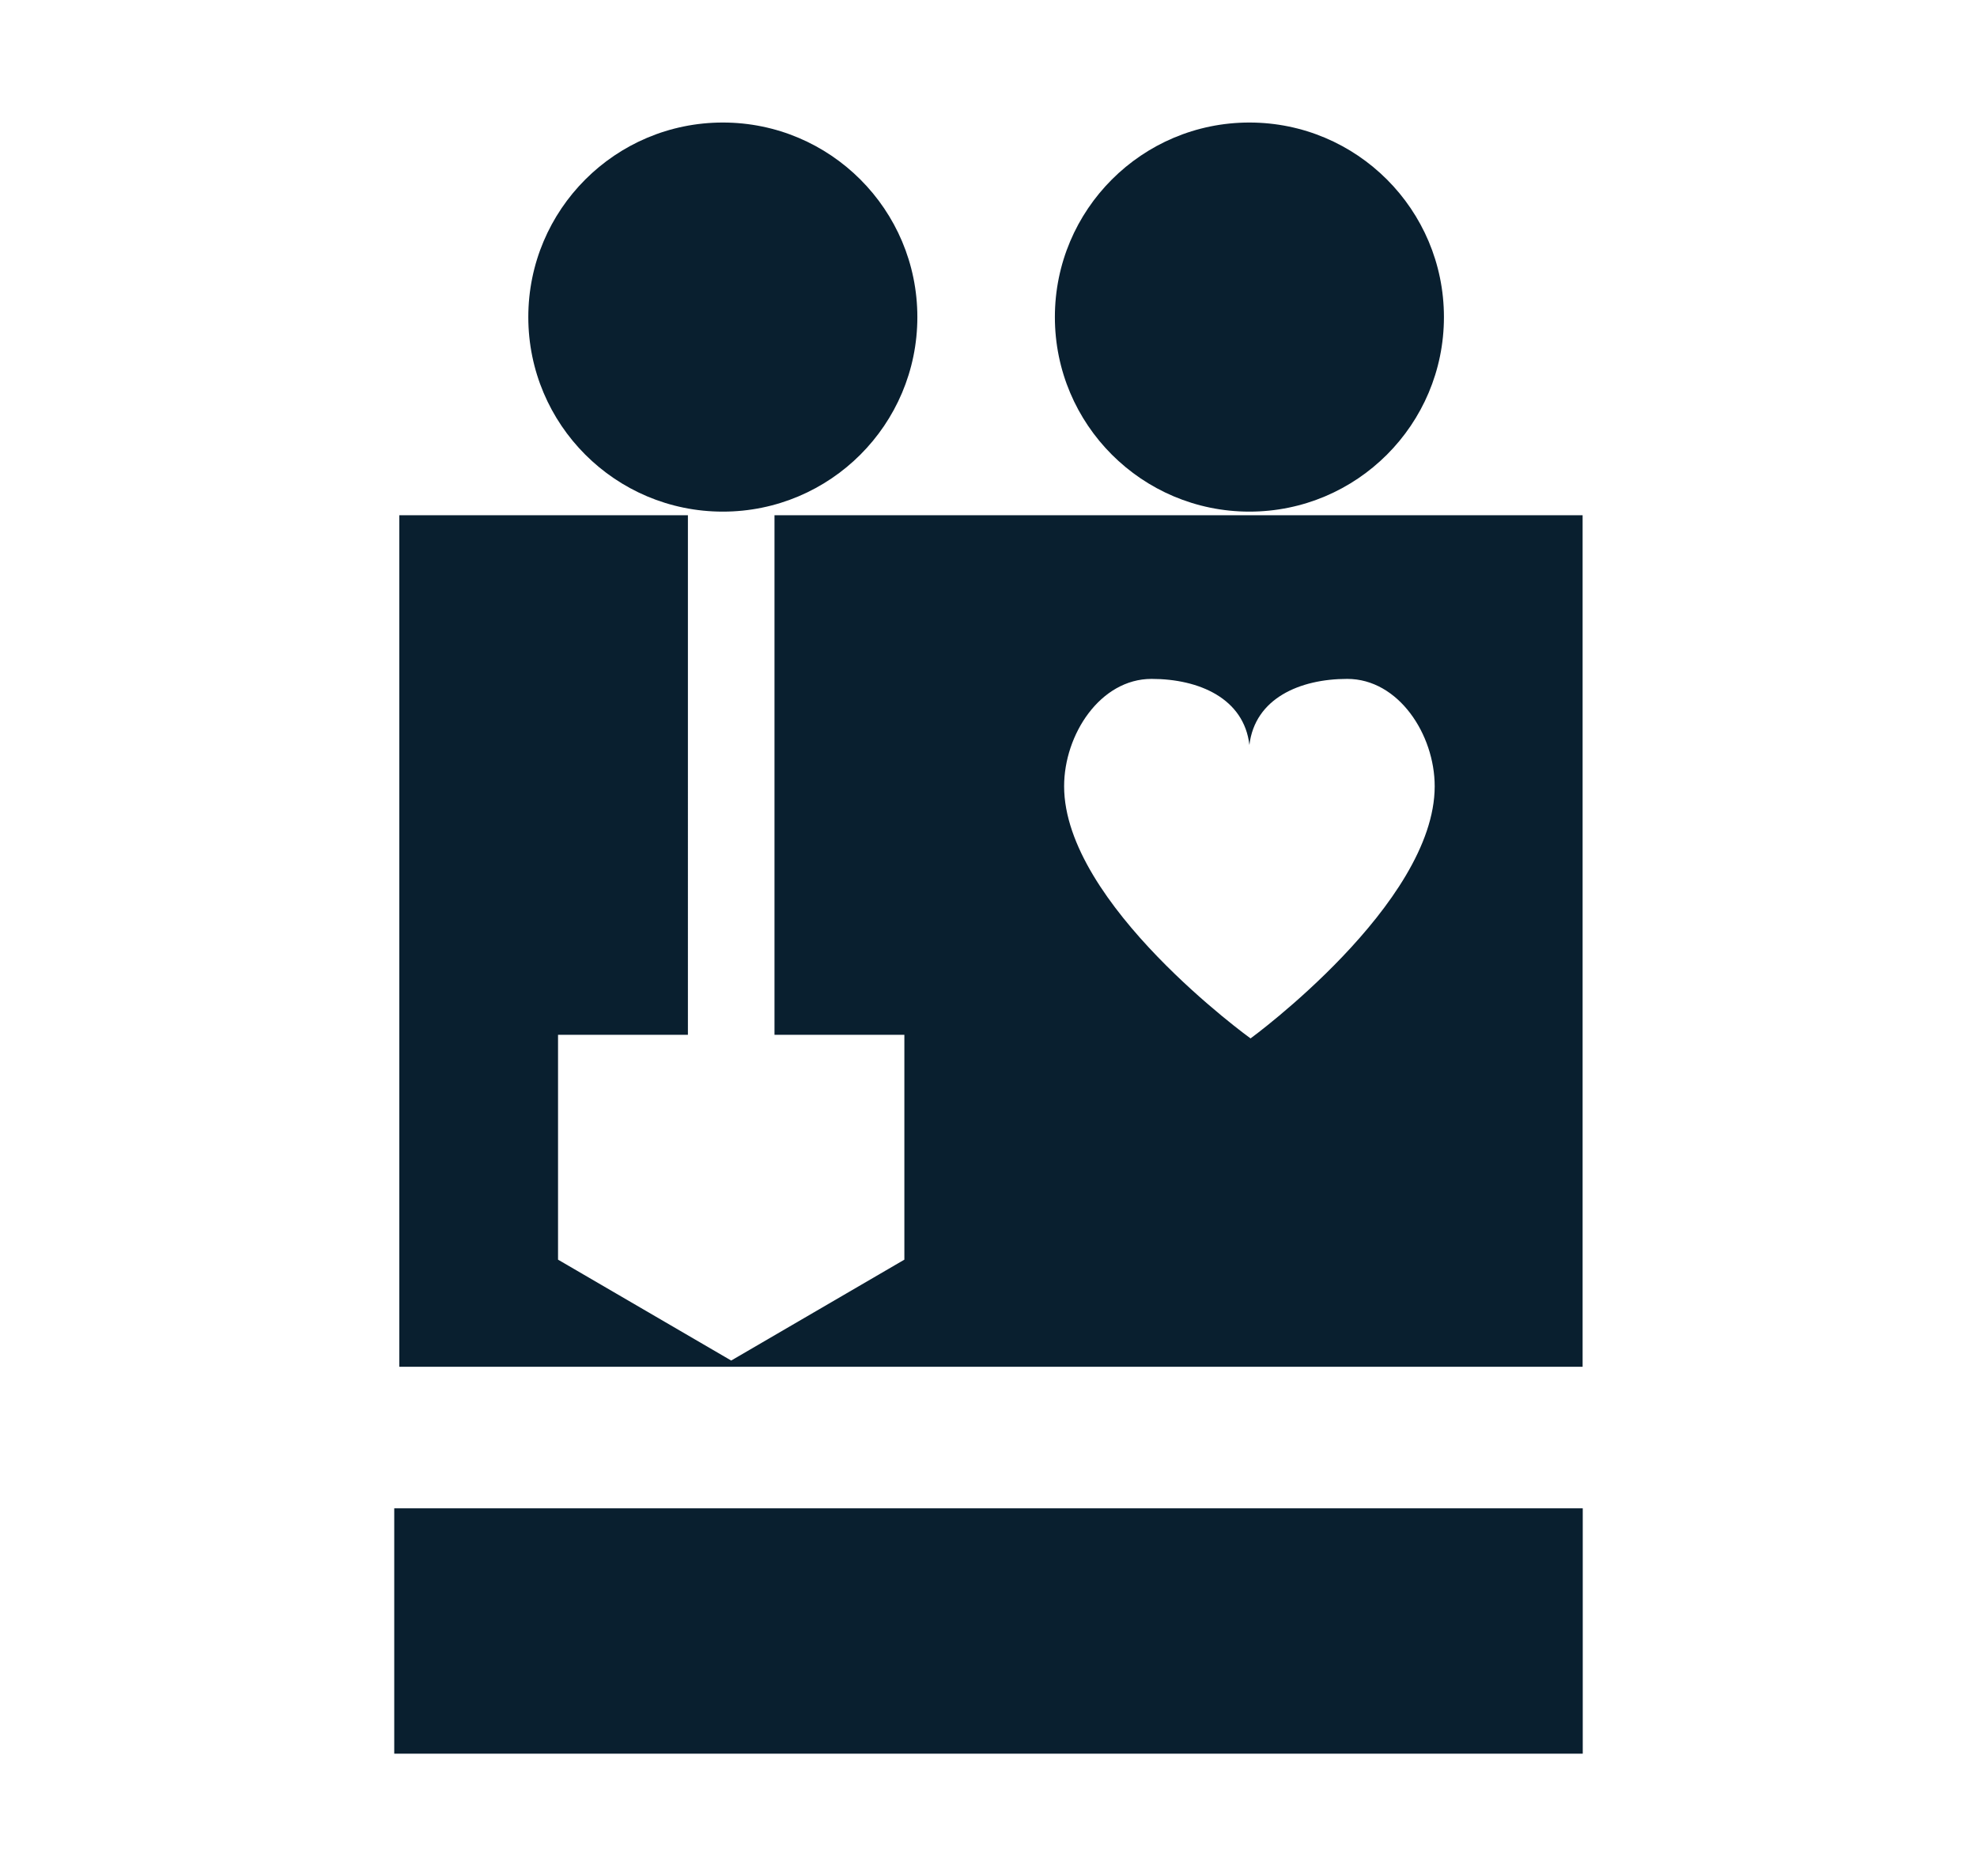
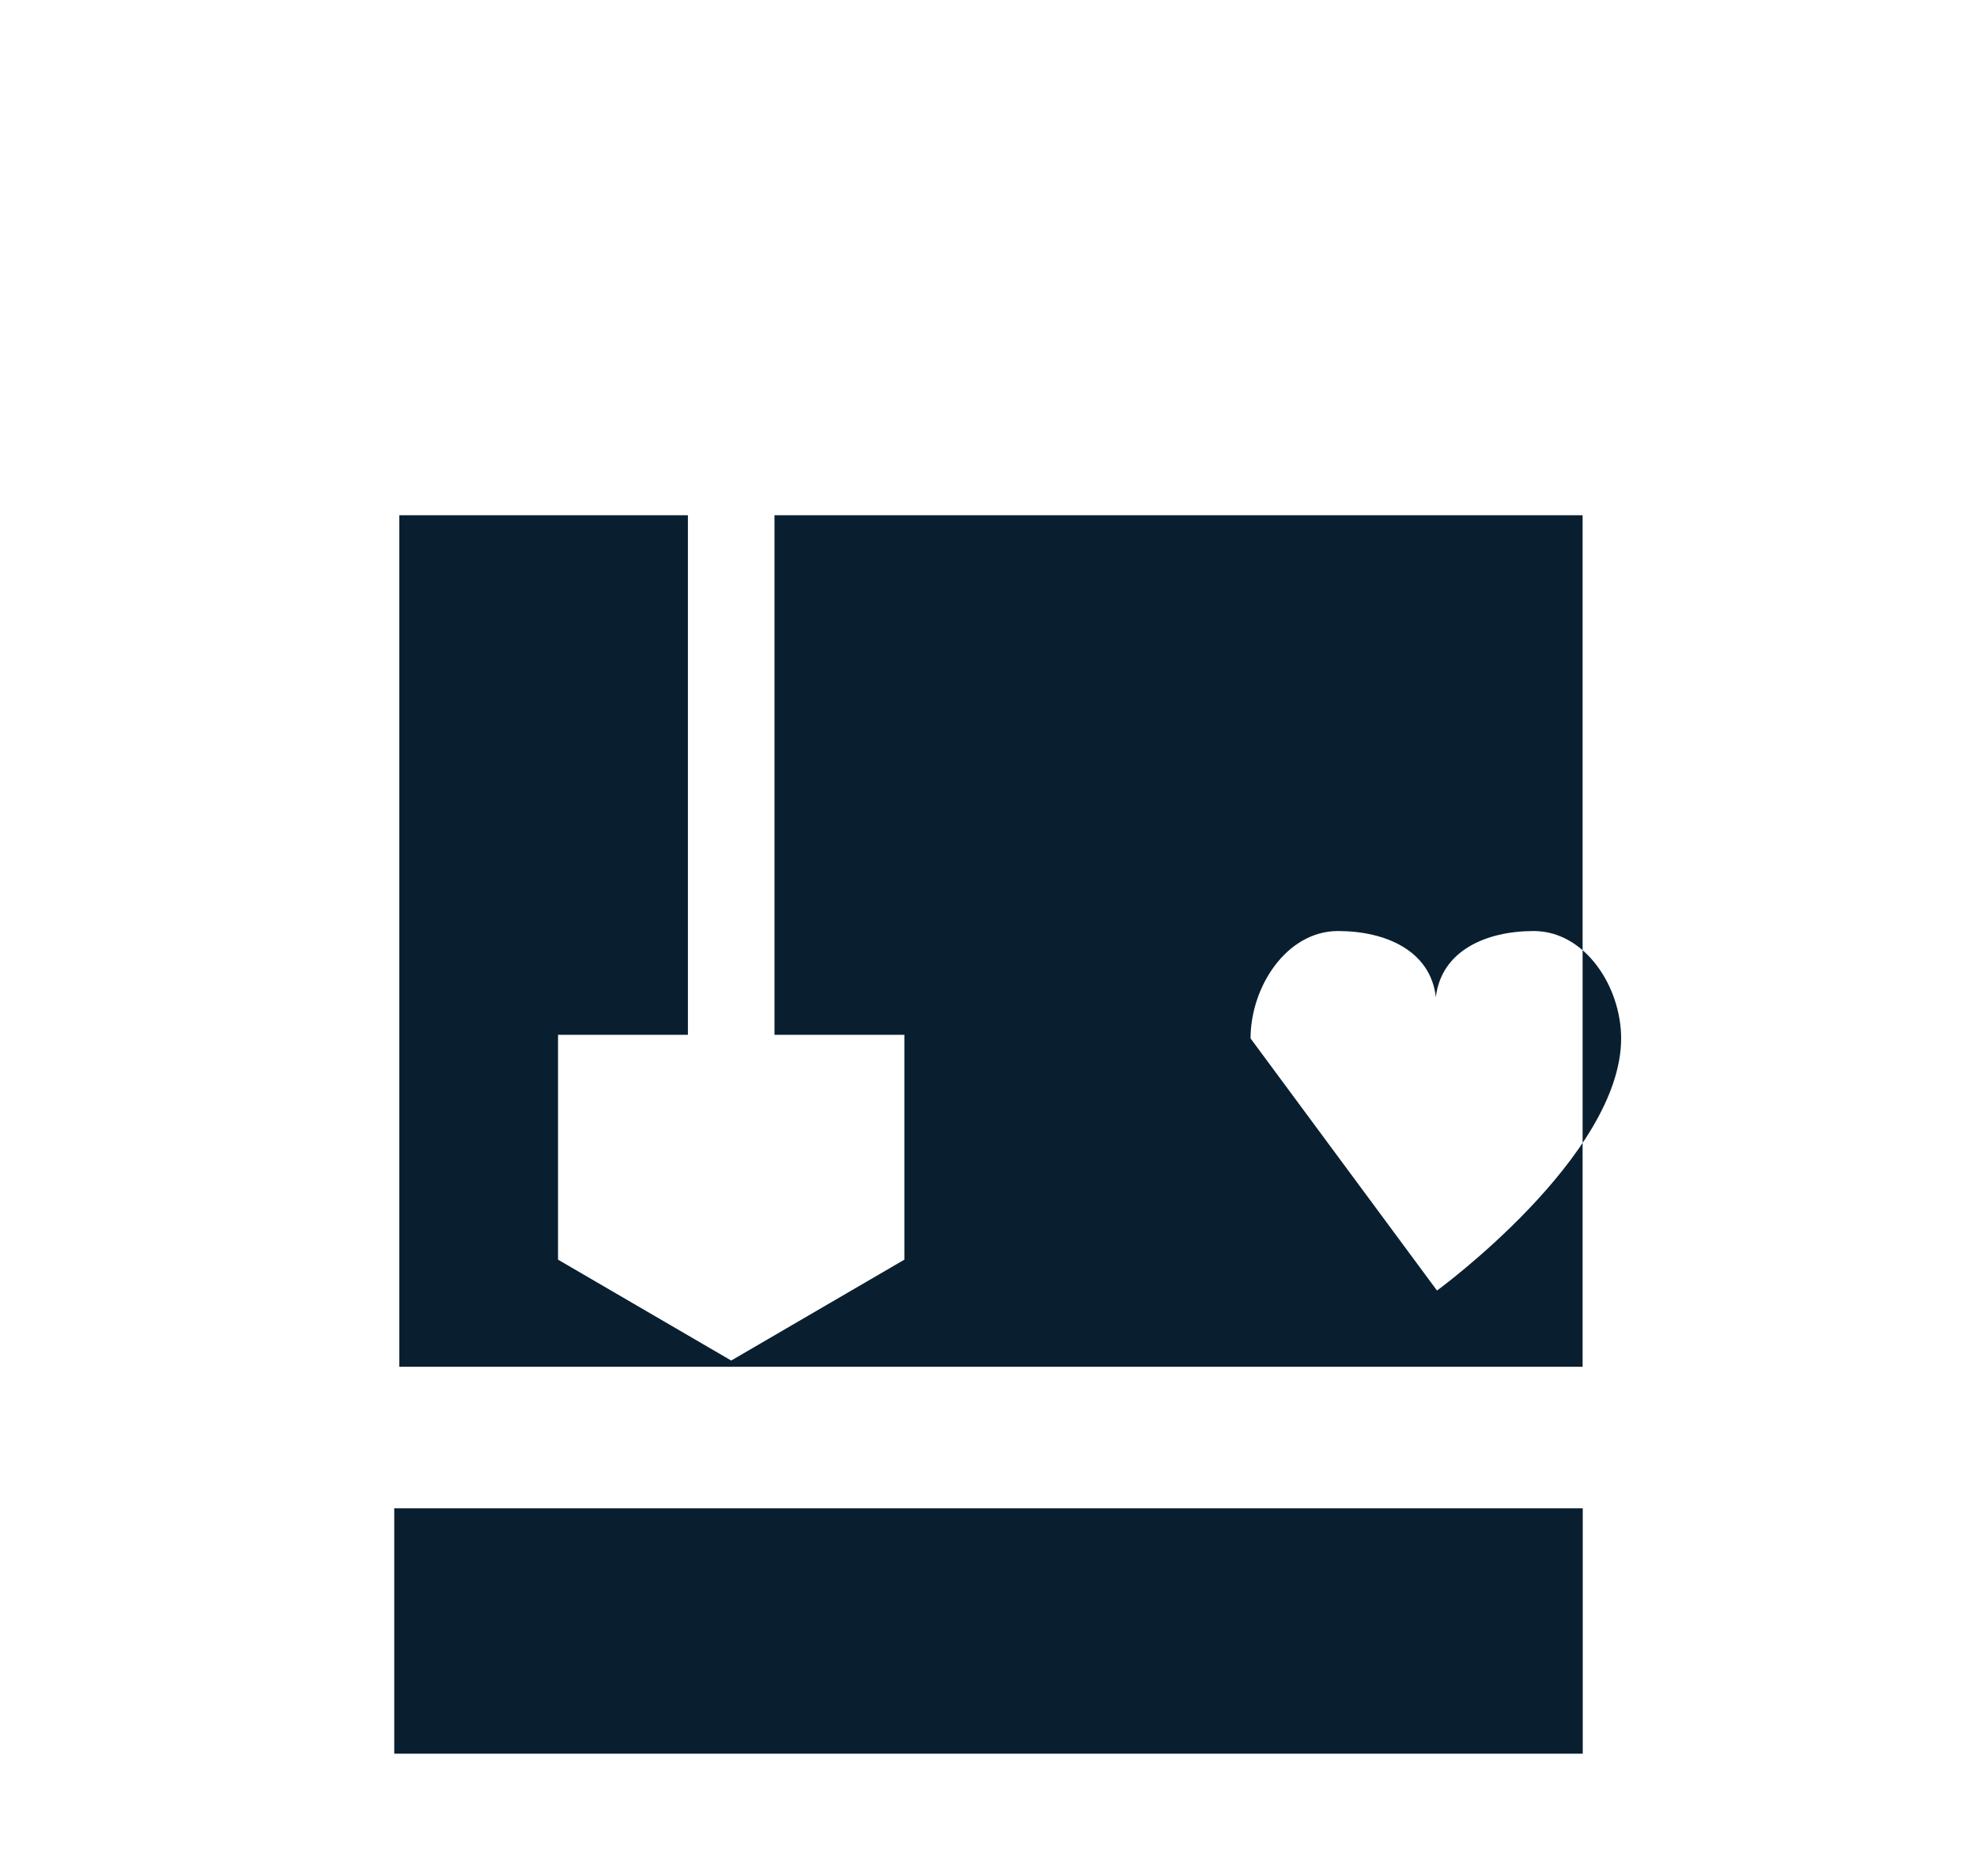
<svg xmlns="http://www.w3.org/2000/svg" viewBox="0 0 137 130">
  <g id="a" />
  <g id="b" />
  <g id="c">
    <g>
      <rect x="27.32" y="104.51" width="82.36" height="17" fill="#091f2f" />
-       <circle cx="50.09" cy="21.97" r="13.48" fill="#091f2f" />
-       <circle cx="86.58" cy="21.97" r="13.48" fill="#091f2f" />
-       <path d="M80.79,35.7h-27.12v36h9v15.58l-12,6.99-12-6.99v-15.58h9V35.7H27.67v59H109.67V35.7h-28.88Zm5.87,36.25s-12.92-9.31-12.92-17.47c0-3.58,2.5-7.44,6.06-7.44,3.3,0,6.41,1.36,6.78,4.58,.38-3.22,3.48-4.58,6.78-4.58,3.56,0,6.06,3.86,6.06,7.44,0,8.16-12.76,17.47-12.76,17.47Z" fill="#091f2f" />
+       <path d="M80.79,35.7h-27.12v36h9v15.58l-12,6.99-12-6.99v-15.58h9V35.7H27.67v59H109.67V35.7h-28.88Zm5.87,36.25c0-3.58,2.5-7.44,6.06-7.44,3.3,0,6.41,1.36,6.78,4.58,.38-3.22,3.48-4.58,6.78-4.58,3.56,0,6.06,3.86,6.06,7.44,0,8.16-12.76,17.47-12.76,17.47Z" fill="#091f2f" />
    </g>
  </g>
</svg>